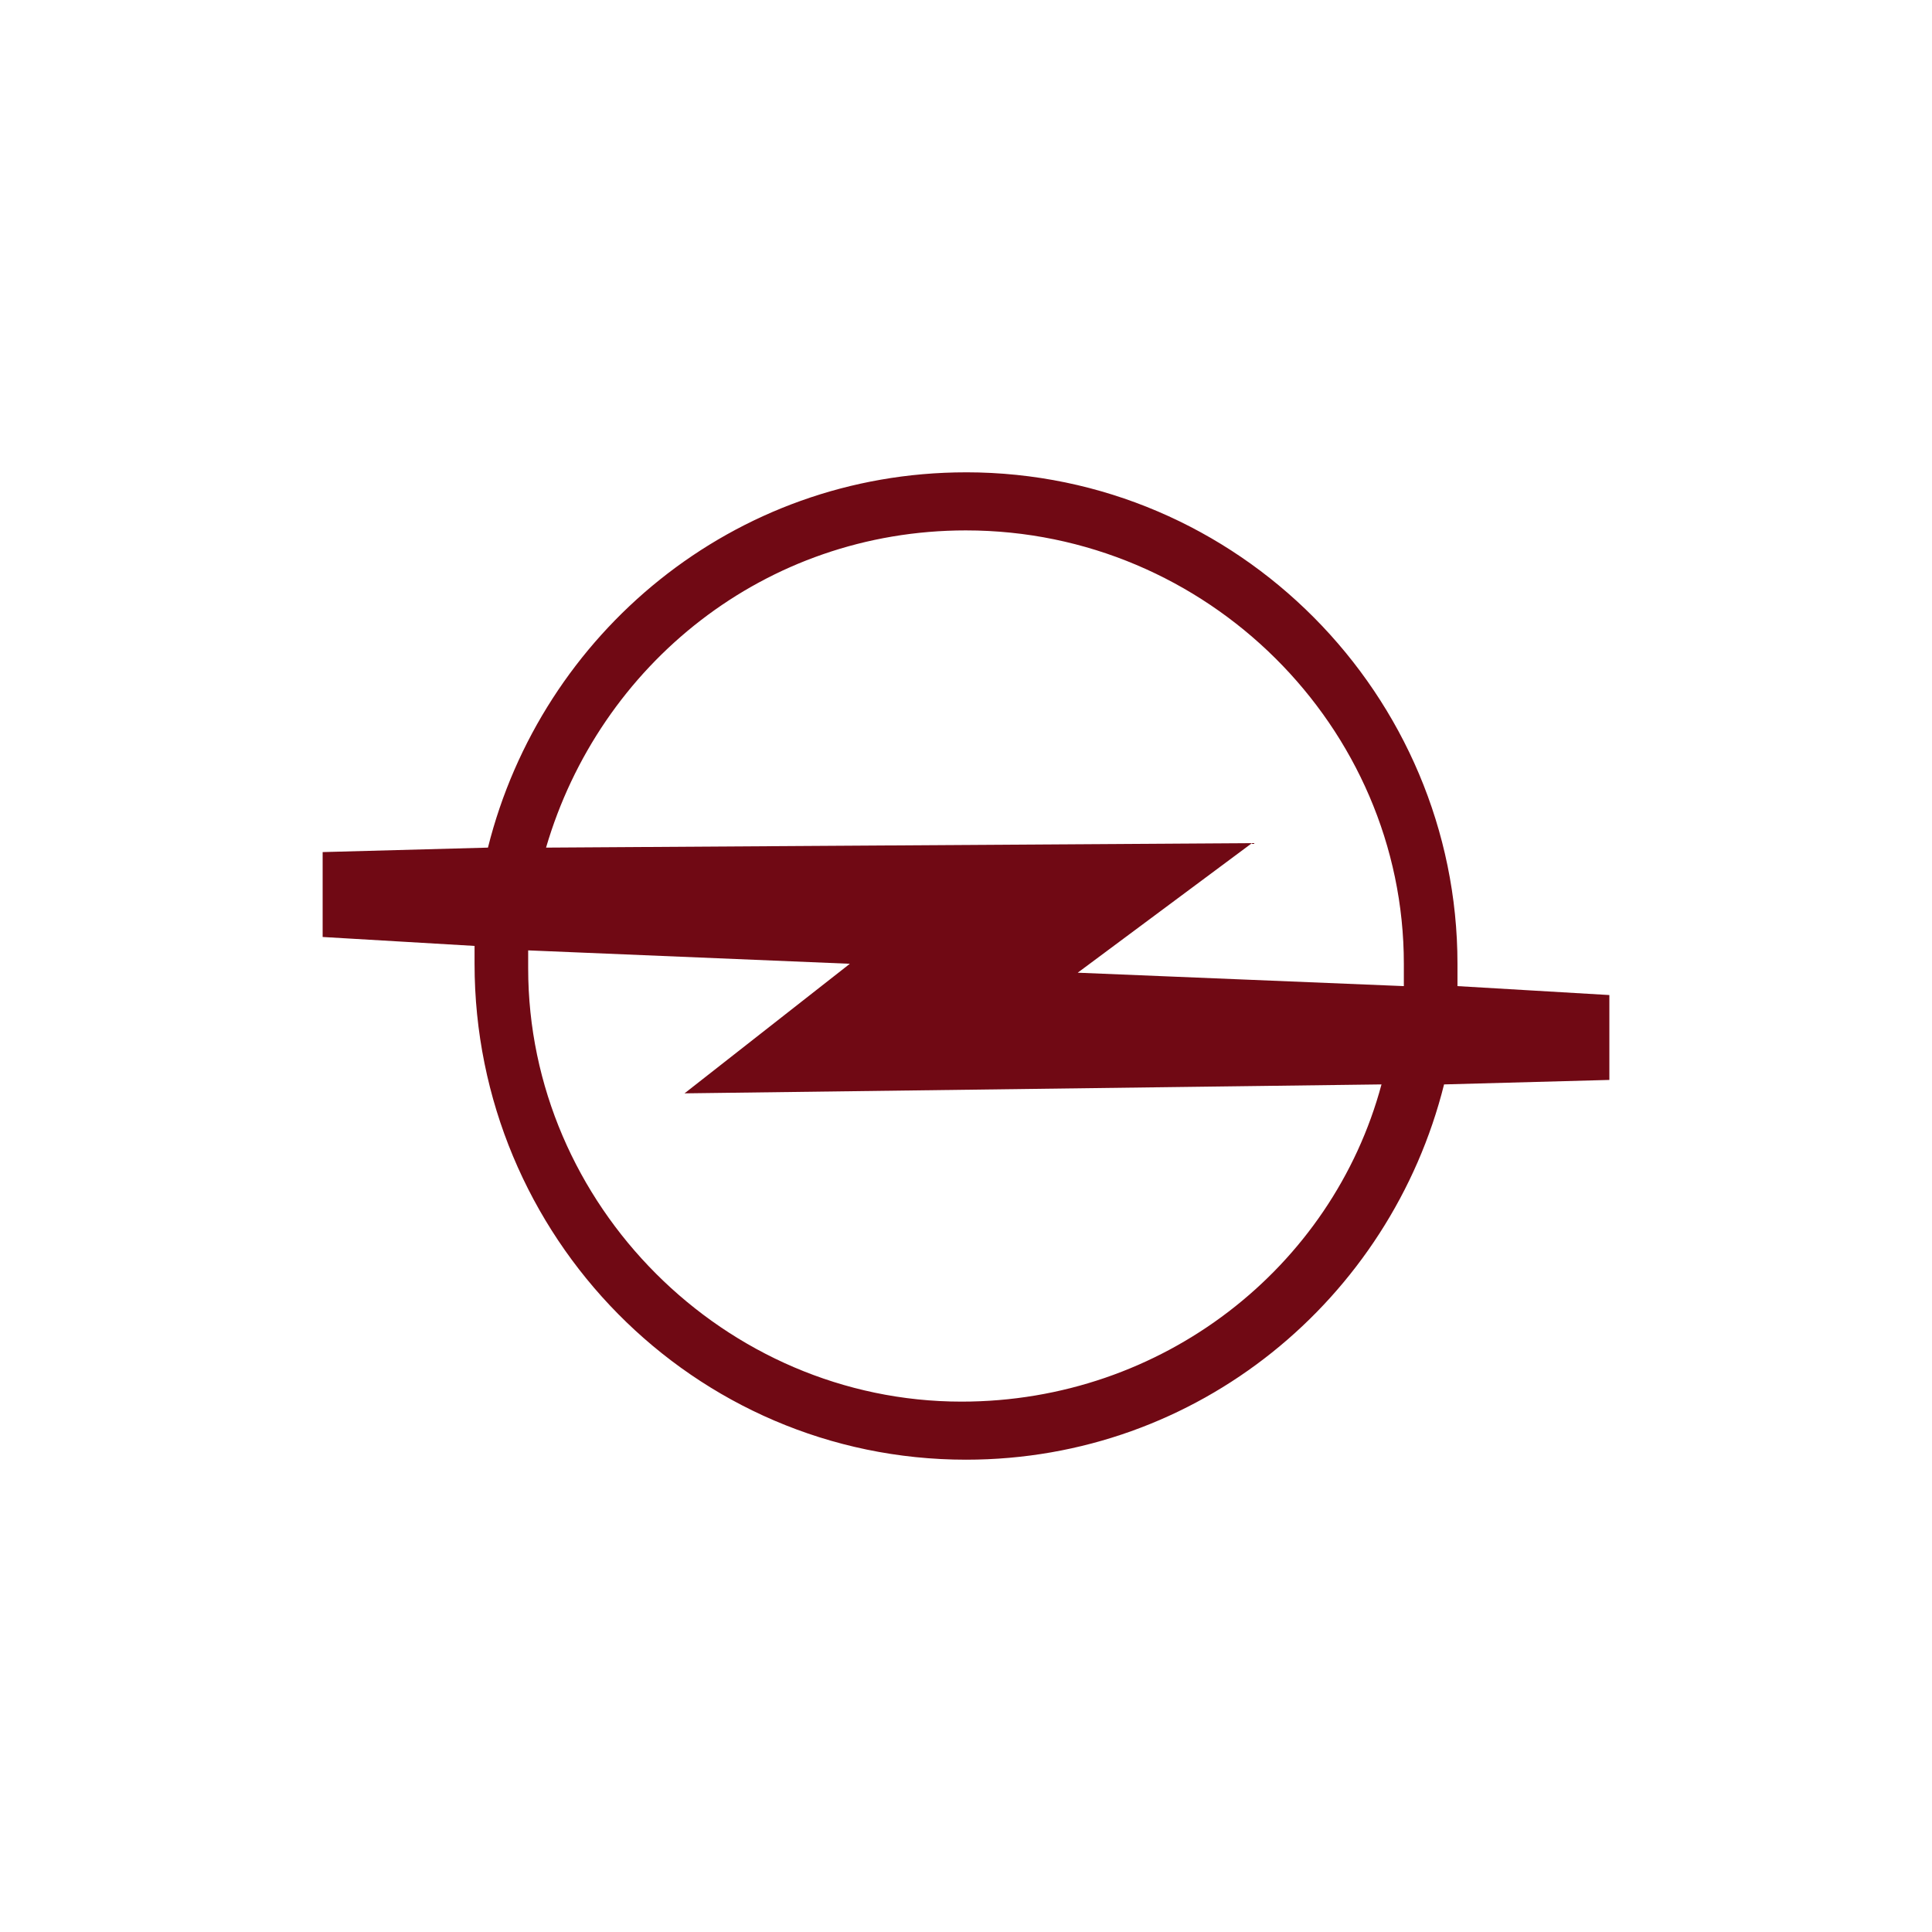
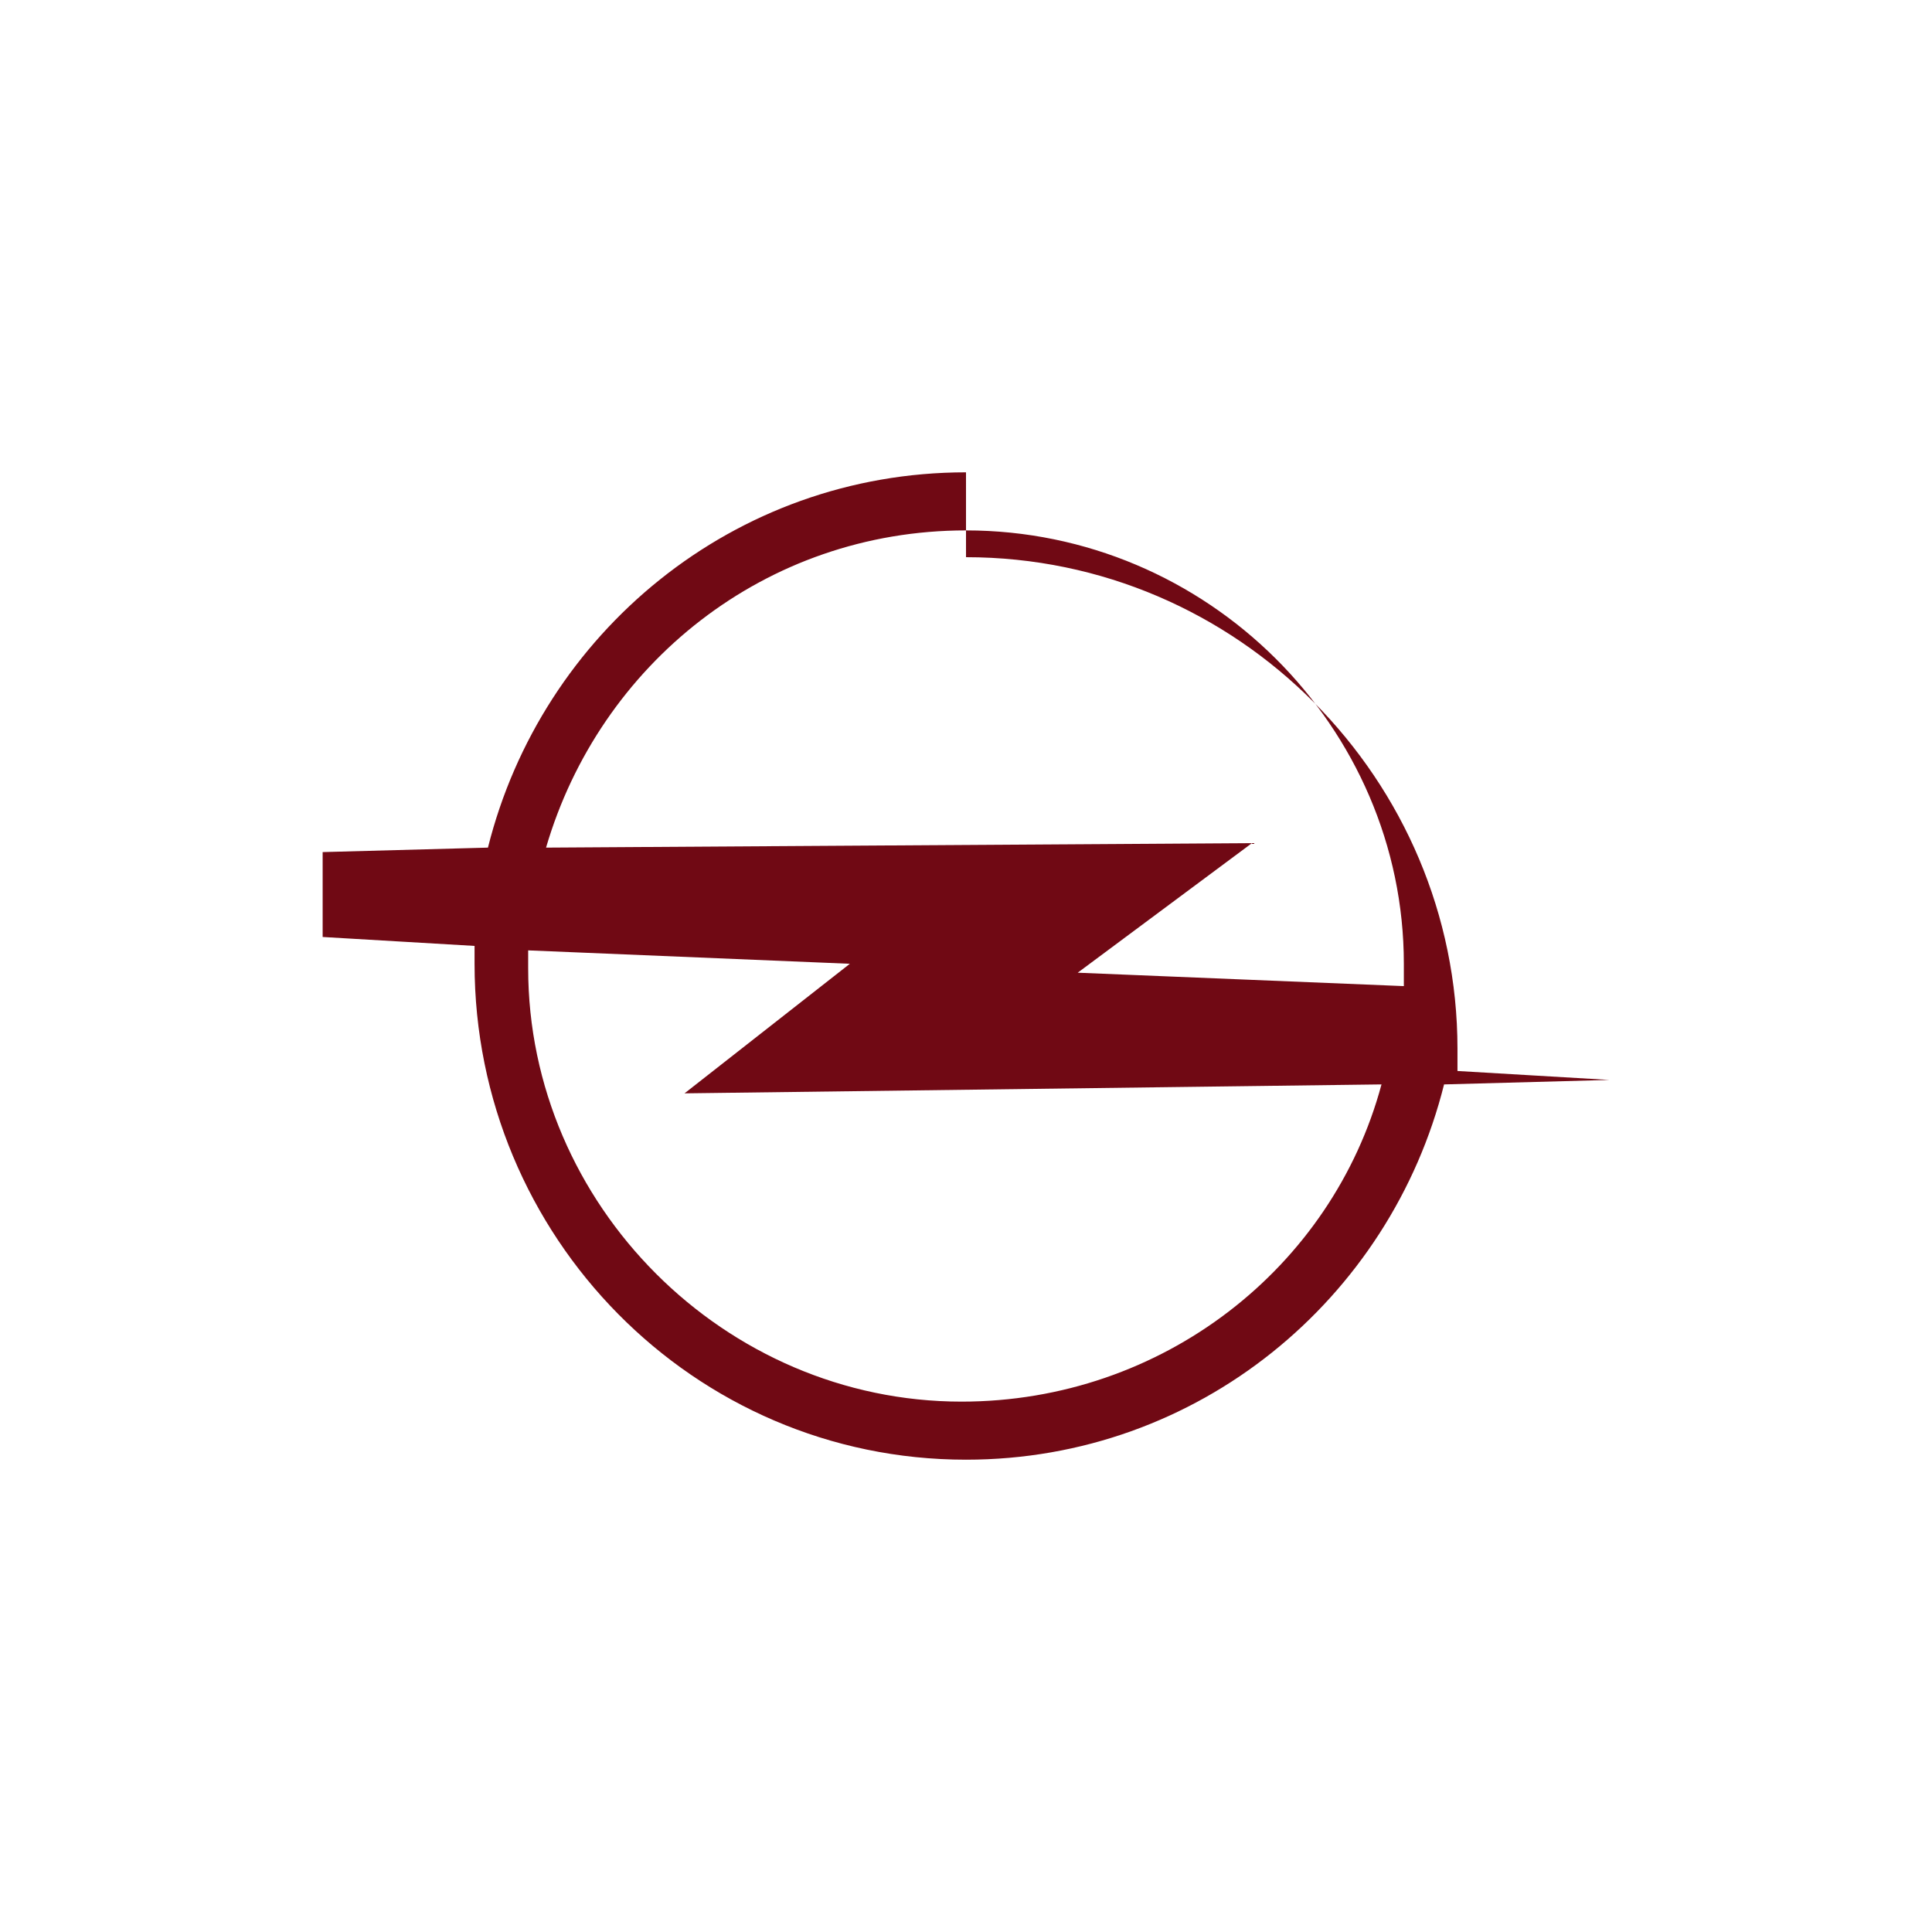
<svg xmlns="http://www.w3.org/2000/svg" xmlns:ns1="http://www.inkscape.org/namespaces/inkscape" xmlns:ns2="http://sodipodi.sourceforge.net/DTD/sodipodi-0.dtd" width="500" height="500" viewBox="0 0 132.292 132.292" id="svg3868" xml:space="preserve" ns1:version="1.2 (dc2aedaf03, 2022-05-15)" ns2:docname="лого_опель.svg">
  <defs id="defs3865"> </defs>
  <g ns1:label="Слой 1" ns1:groupmode="layer" id="layer1" transform="translate(-147.763,20.136)">
    <g id="Save_Area" transform="matrix(0.265,0,0,0.265,211.759,117.425)"> </g>
-     <path id="path1039" style="fill:#700914;fill-opacity:1;stroke-width:3.059" class="s0" d="m 213.909,12.206 c -15.908,0 -29.063,11.013 -32.734,25.698 l -11.319,0.306 v 5.813 l 10.402,0.612 v 1.223 c 0,18.661 14.99,33.957 33.652,33.957 15.908,0 29.063,-11.013 32.734,-25.697 l 11.319,-0.307 v -5.812 l -10.401,-0.612 v -1.53 c 0,-18.355 -14.991,-33.652 -33.652,-33.652 z m 0,3.977 c 16.52,0 29.981,13.461 29.981,29.675 v 1.529 l -22.332,-0.918 11.931,-8.872 -48.336,0.307 v -4.18e-4 c 3.671,-12.543 14.99,-21.721 28.757,-21.721 z m -29.98,28.757 22.027,0.918 -11.32,8.872 47.724,-0.612 c -3.365,12.543 -14.99,21.721 -28.757,21.721 -16.214,0 -29.674,-13.461 -29.674,-29.675 z" />
+     <path id="path1039" style="fill:#700914;fill-opacity:1;stroke-width:3.059" class="s0" d="m 213.909,12.206 c -15.908,0 -29.063,11.013 -32.734,25.698 l -11.319,0.306 v 5.813 l 10.402,0.612 v 1.223 c 0,18.661 14.99,33.957 33.652,33.957 15.908,0 29.063,-11.013 32.734,-25.697 l 11.319,-0.307 l -10.401,-0.612 v -1.53 c 0,-18.355 -14.991,-33.652 -33.652,-33.652 z m 0,3.977 c 16.52,0 29.981,13.461 29.981,29.675 v 1.529 l -22.332,-0.918 11.931,-8.872 -48.336,0.307 v -4.18e-4 c 3.671,-12.543 14.99,-21.721 28.757,-21.721 z m -29.98,28.757 22.027,0.918 -11.32,8.872 47.724,-0.612 c -3.365,12.543 -14.99,21.721 -28.757,21.721 -16.214,0 -29.674,-13.461 -29.674,-29.675 z" />
  </g>
  <style type="text/css" id="style4034"> .st0{fill:none;} </style>
  <style type="text/css" id="style131"> .st0{fill:#FFFFFF;} .st1{fill:#3AAA35;} </style>
</svg>